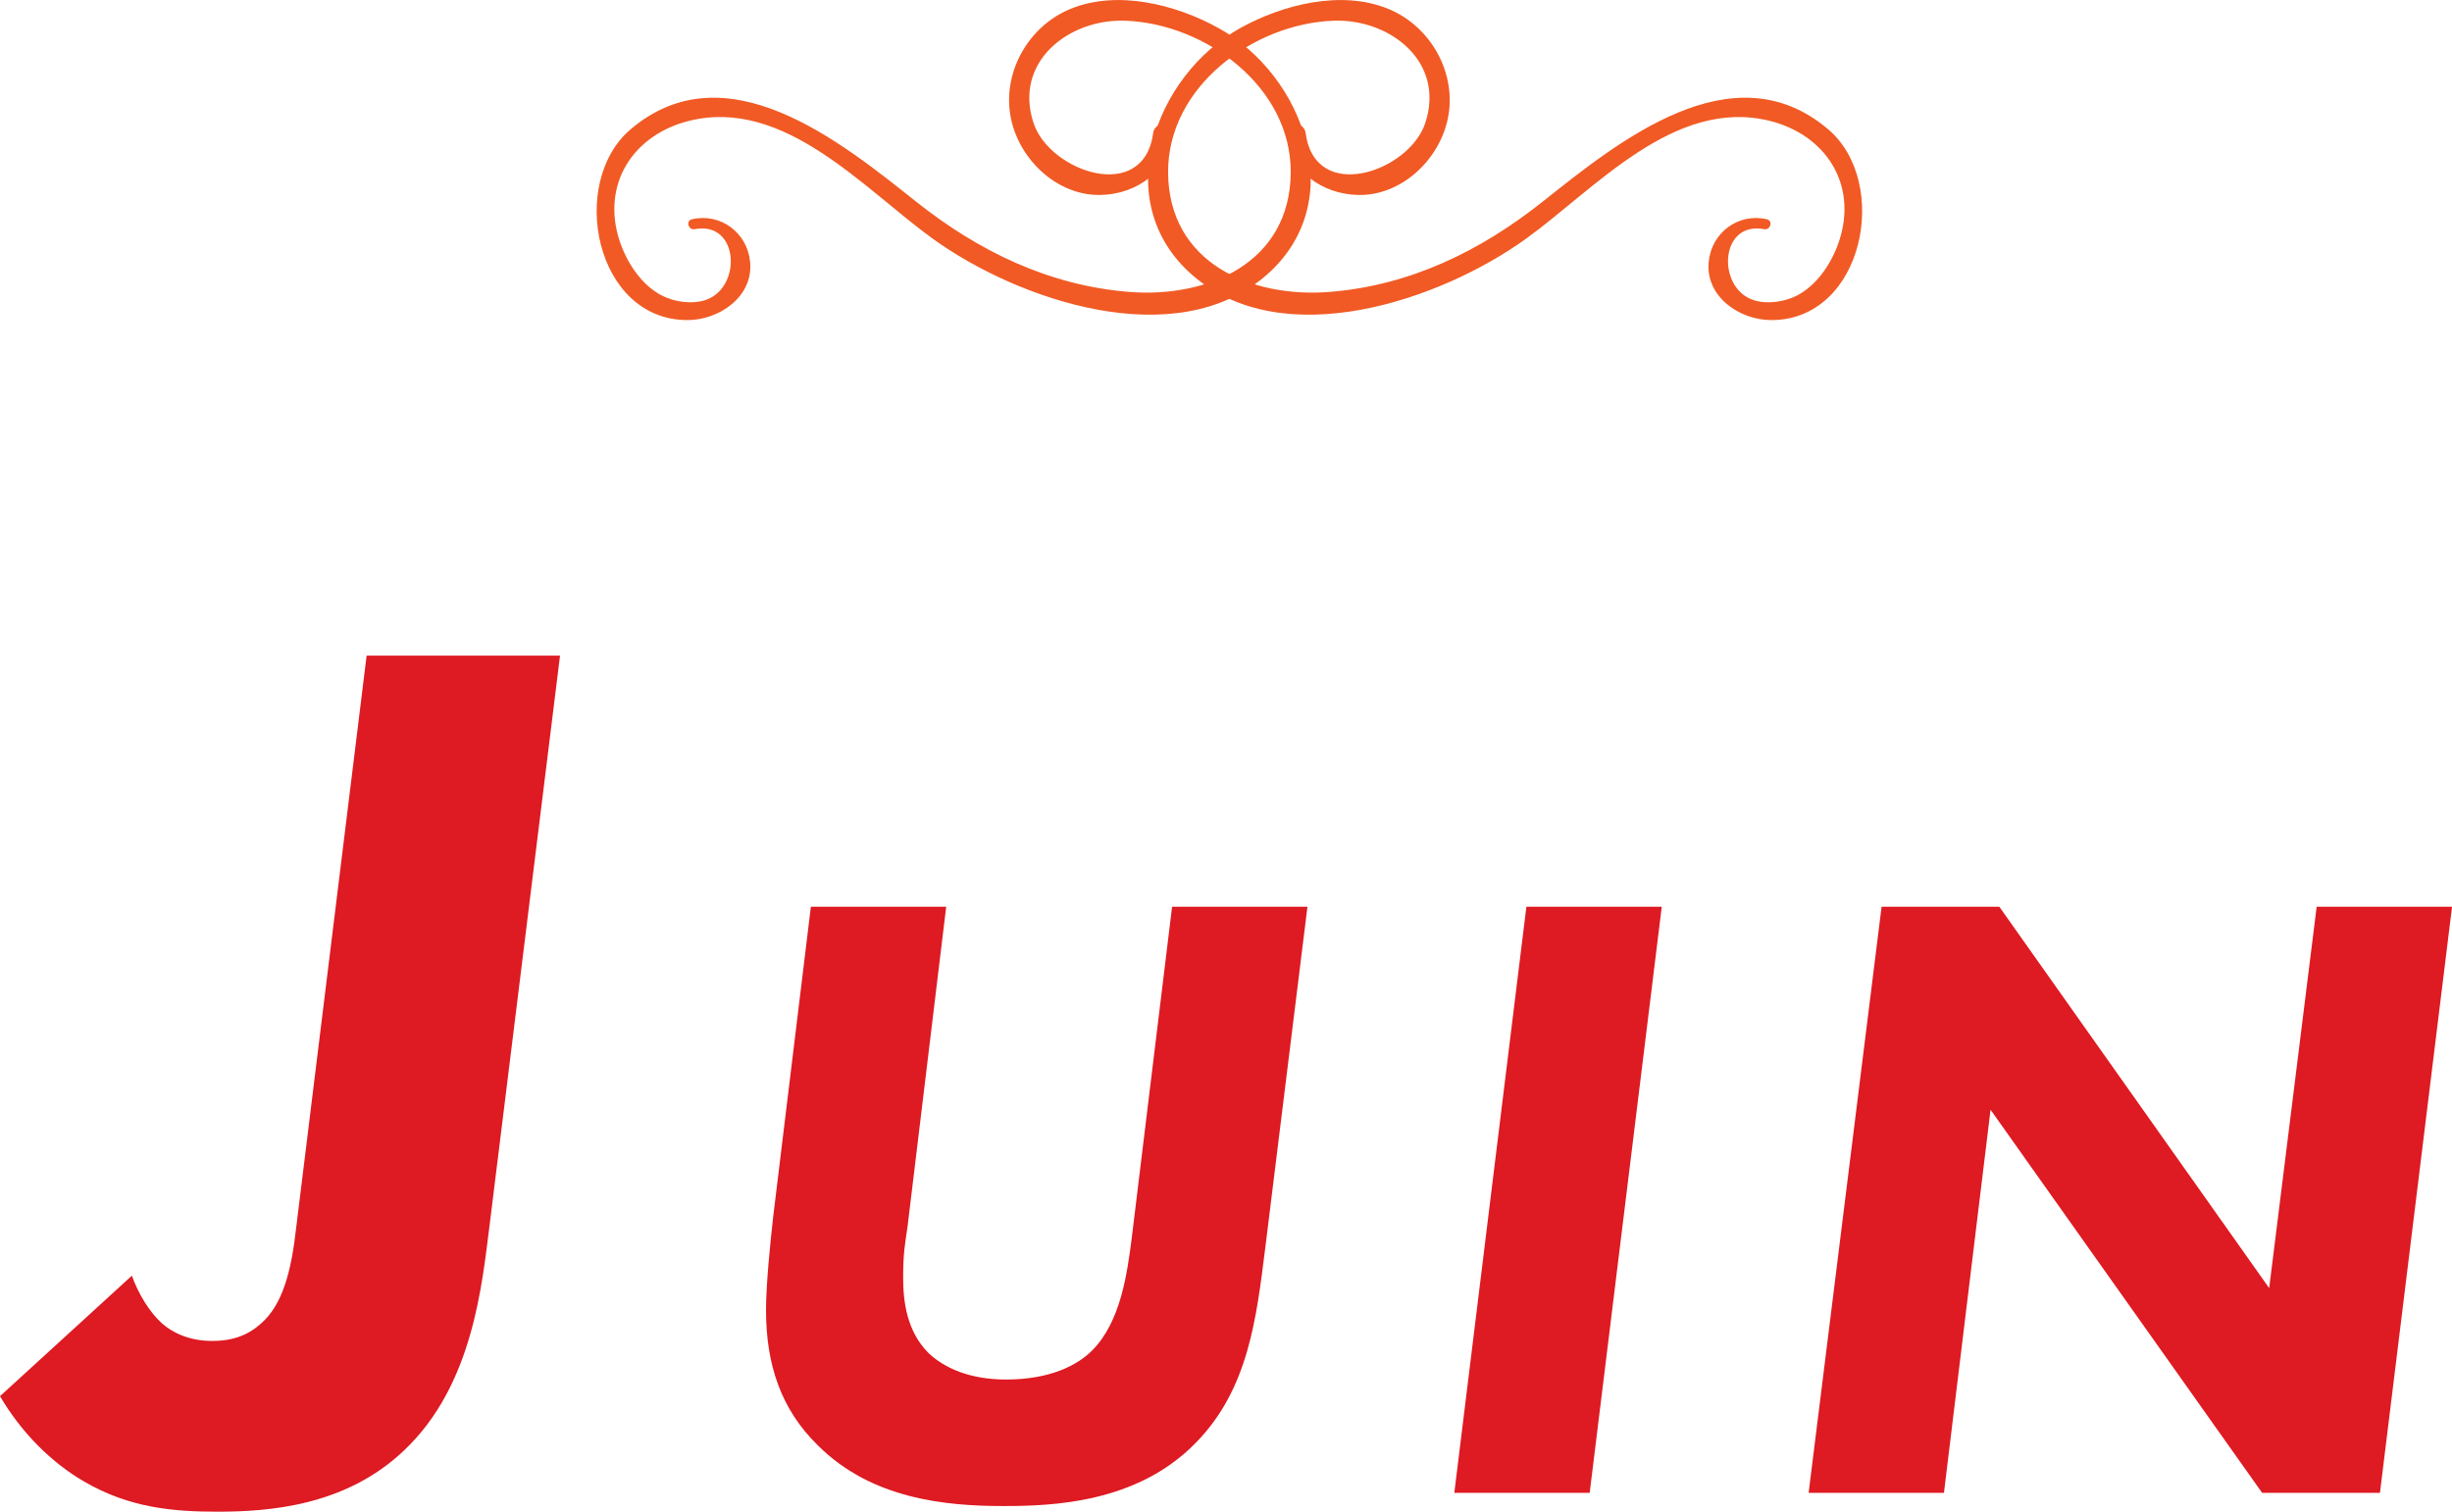
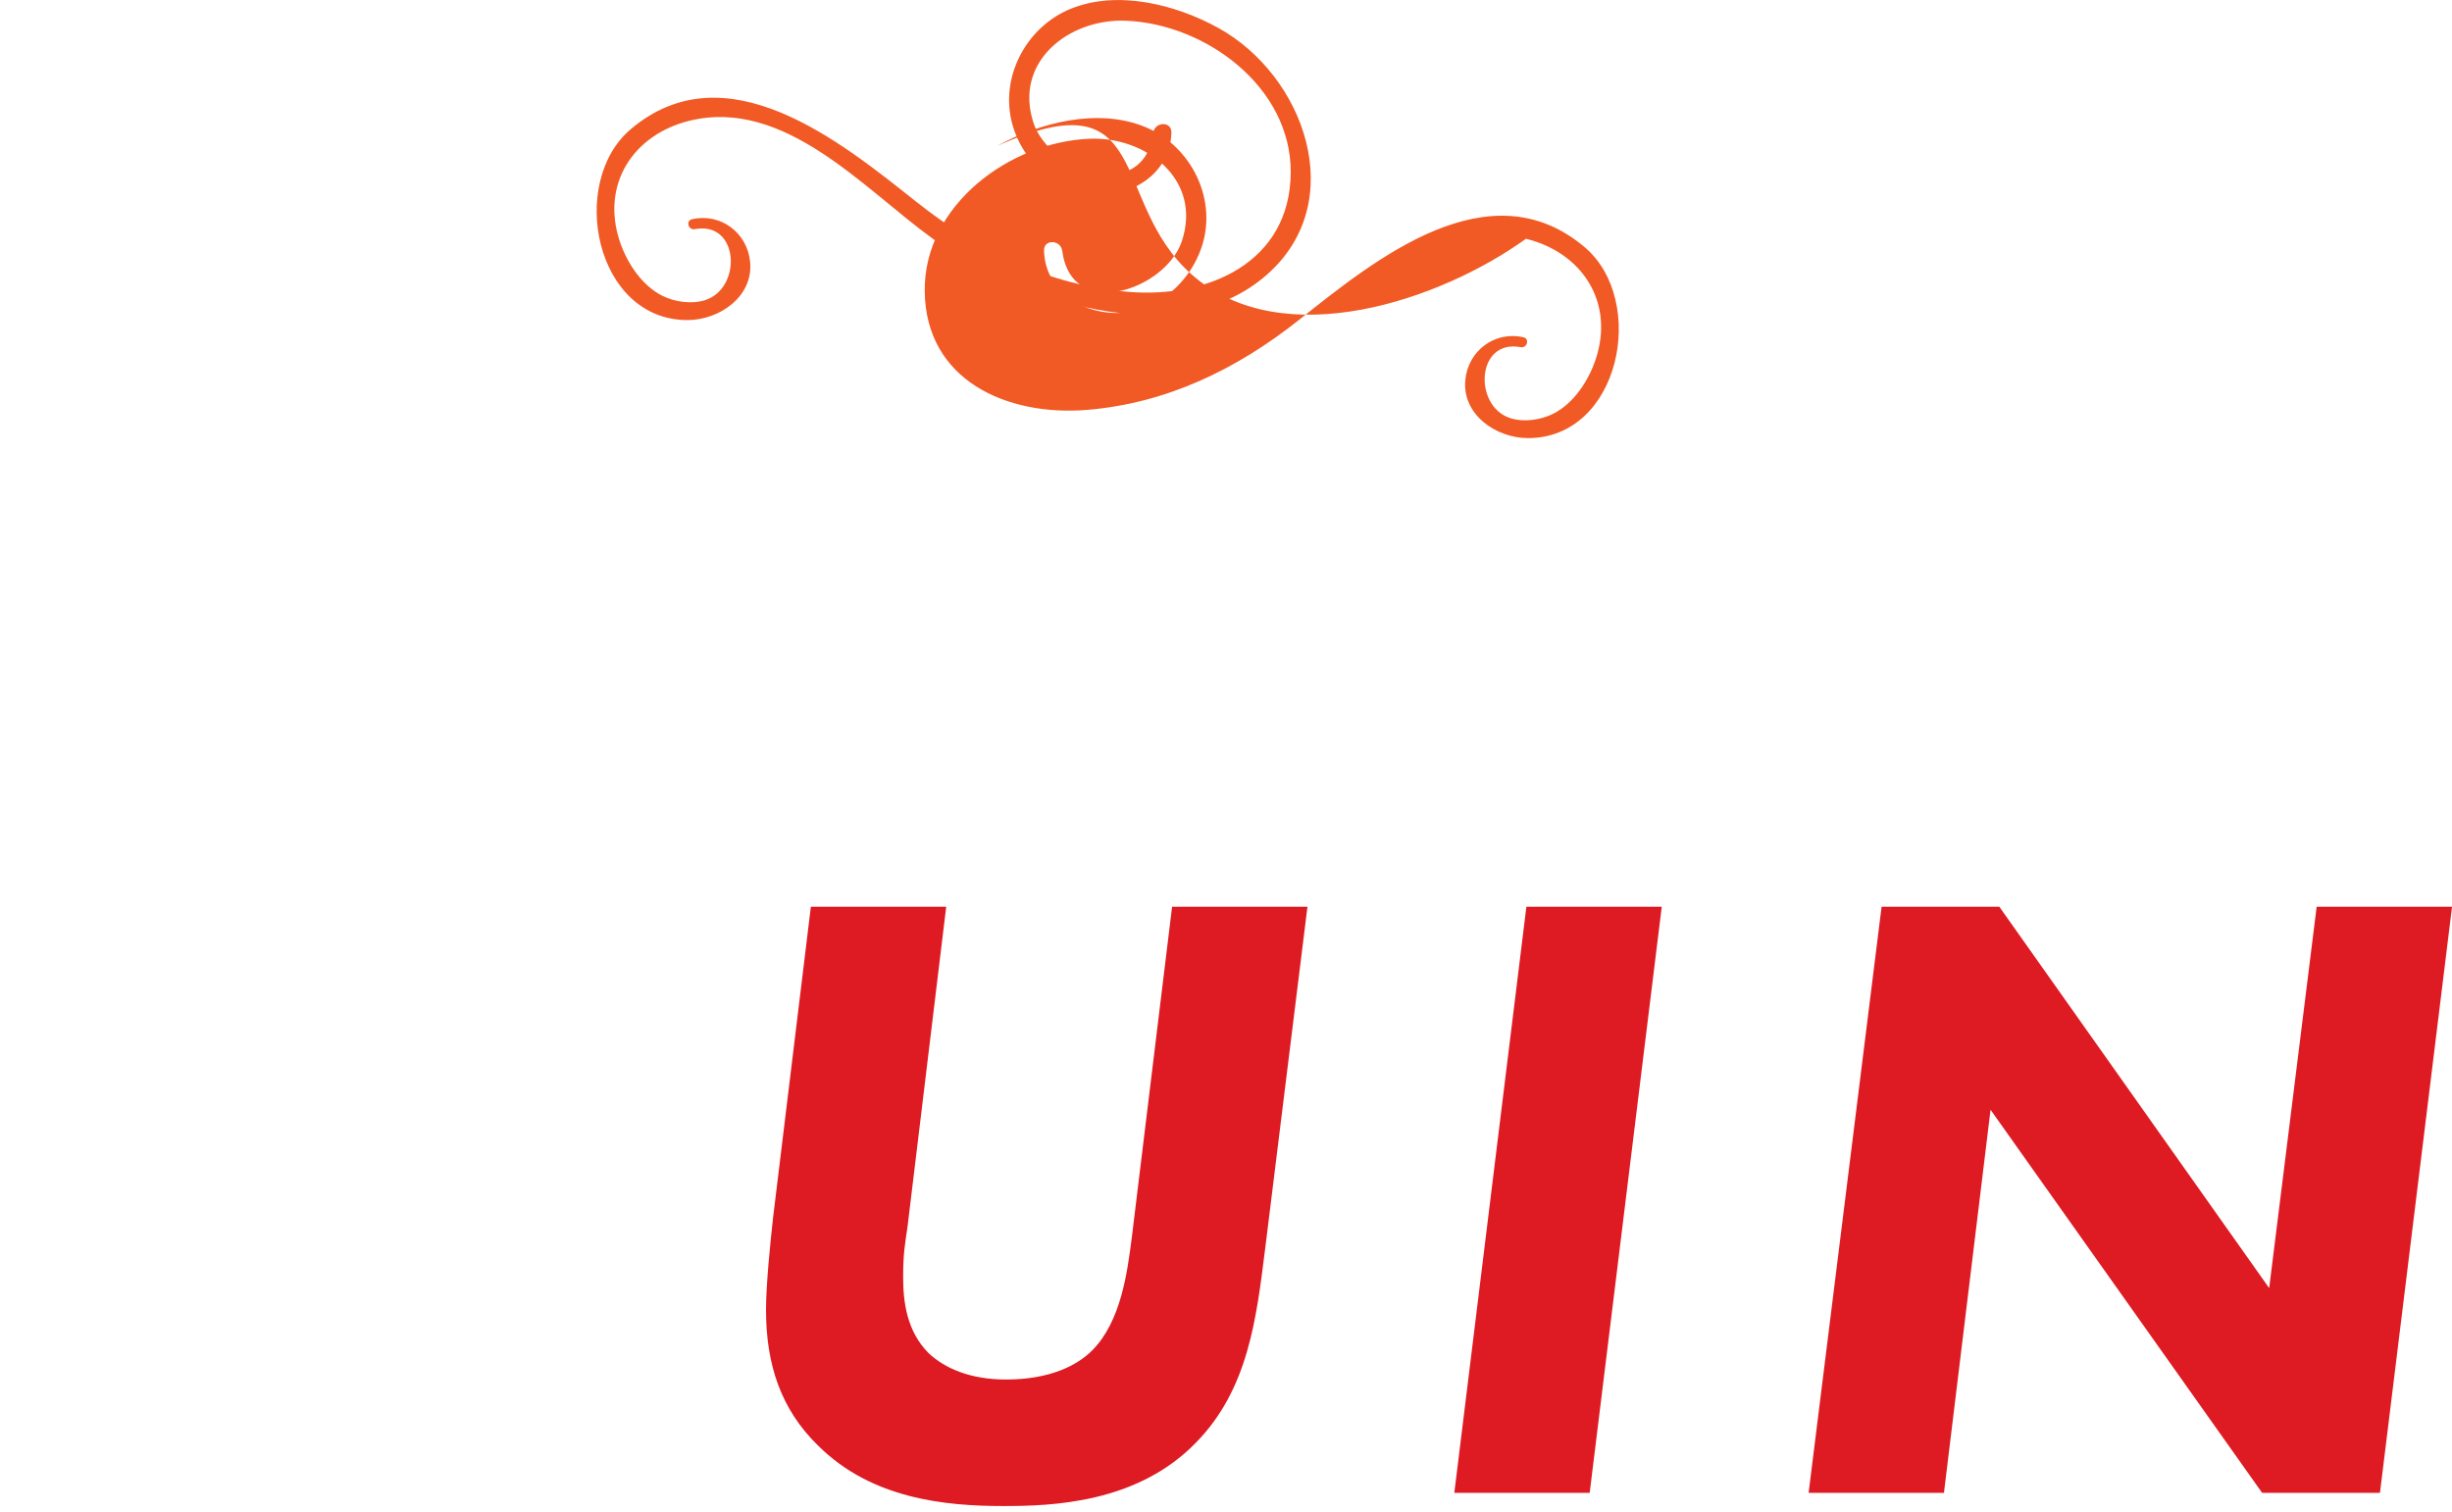
<svg xmlns="http://www.w3.org/2000/svg" version="1.1" x="0px" y="0px" width="74.195px" height="45.754px" viewBox="0 0 74.195 45.754" style="enable-background:new 0 0 74.195 45.754;" xml:space="preserve">
  <g id="juin_x5F_titre_x5F_img">
    <g>
      <g>
-         <path style="fill:#DE1A22;" d="M16.946,19.842l-2.128,17.211c-0.229,1.786-0.494,4.863-2.584,6.839     c-1.785,1.71-4.142,1.862-5.661,1.862c-1.33,0-2.659-0.114-4.027-0.912C1.559,44.272,0.646,43.36,0,42.258l3.99-3.647     c0.189,0.532,0.531,1.103,0.911,1.444c0.304,0.266,0.798,0.531,1.521,0.531c0.646,0,1.102-0.189,1.481-0.531     c0.646-0.57,0.912-1.559,1.063-2.926l2.128-17.287H16.946z" />
        <path style="fill:#DE1A22;" d="M28.631,27.445l-1.17,9.681c-0.08,0.559-0.133,0.798-0.133,1.543c0,0.718,0.106,1.622,0.771,2.287     c0.479,0.452,1.25,0.798,2.34,0.798c1.33,0,2.154-0.426,2.606-0.878c0.878-0.878,1.064-2.367,1.197-3.378l1.224-10.053h4.096     l-1.276,10.319c-0.267,2.127-0.506,4.281-2.102,5.904c-1.782,1.835-4.361,1.915-5.824,1.915c-1.756,0-3.989-0.213-5.612-1.836     c-1.117-1.09-1.569-2.446-1.569-4.096c0-0.798,0.134-2.074,0.213-2.792l1.144-9.415H28.631z" />
        <path style="fill:#DE1A22;" d="M50.283,27.445l-2.181,17.739h-4.096l2.181-17.739H50.283z" />
        <path style="fill:#DE1A22;" d="M54.727,45.184l2.208-17.739h3.563l8.165,11.542L70.1,27.445h4.096l-2.181,17.739H68.45     l-8.218-11.596l-1.41,11.596H54.727z" />
      </g>
      <g>
        <g>
-           <path style="fill:#F15A24;" d="M36.068,8.316c2.75,2.417,7.535,0.765,10.106-1.089c2.082-1.502,4.484-4.277,7.364-3.572      c1.706,0.418,2.68,1.927,2.112,3.641c-0.216,0.653-0.665,1.344-1.294,1.658c-0.369,0.184-0.882,0.262-1.293,0.13      c-1.123-0.361-1.033-2.402,0.315-2.148c0.195,0.037,0.28-0.255,0.083-0.3c-0.86-0.198-1.679,0.404-1.759,1.302      c-0.094,1.041,0.933,1.748,1.891,1.75c2.802,0.006,3.627-4.163,1.723-5.777c-2.885-2.444-6.343,0.37-8.637,2.193      c-1.881,1.494-4.003,2.531-6.426,2.73c-2.404,0.197-4.886-0.883-4.908-3.606c-0.021-2.587,2.567-4.507,4.997-4.601      c1.719-0.067,3.404,1.252,2.781,3.107c-0.493,1.467-3.33,2.448-3.617,0.287c-0.045-0.339-0.564-0.366-0.551,0      c0.038,1.148,1.044,1.861,2.152,1.88c1.296,0.022,2.428-1.05,2.697-2.284c0.301-1.385-0.504-2.821-1.8-3.35      c-1.418-0.579-3.183-0.132-4.47,0.58C34.942,2.278,33.542,6.096,36.068,8.316z" />
+           <path style="fill:#F15A24;" d="M36.068,8.316c2.75,2.417,7.535,0.765,10.106-1.089c1.706,0.418,2.68,1.927,2.112,3.641c-0.216,0.653-0.665,1.344-1.294,1.658c-0.369,0.184-0.882,0.262-1.293,0.13      c-1.123-0.361-1.033-2.402,0.315-2.148c0.195,0.037,0.28-0.255,0.083-0.3c-0.86-0.198-1.679,0.404-1.759,1.302      c-0.094,1.041,0.933,1.748,1.891,1.75c2.802,0.006,3.627-4.163,1.723-5.777c-2.885-2.444-6.343,0.37-8.637,2.193      c-1.881,1.494-4.003,2.531-6.426,2.73c-2.404,0.197-4.886-0.883-4.908-3.606c-0.021-2.587,2.567-4.507,4.997-4.601      c1.719-0.067,3.404,1.252,2.781,3.107c-0.493,1.467-3.33,2.448-3.617,0.287c-0.045-0.339-0.564-0.366-0.551,0      c0.038,1.148,1.044,1.861,2.152,1.88c1.296,0.022,2.428-1.05,2.697-2.284c0.301-1.385-0.504-2.821-1.8-3.35      c-1.418-0.579-3.183-0.132-4.47,0.58C34.942,2.278,33.542,6.096,36.068,8.316z" />
        </g>
        <g>
          <path style="fill:#F15A24;" d="M38.333,8.316c-2.75,2.417-7.535,0.765-10.106-1.089c-2.082-1.502-4.484-4.277-7.364-3.572      c-1.706,0.418-2.68,1.927-2.112,3.641c0.216,0.653,0.665,1.344,1.294,1.658c0.369,0.184,0.882,0.262,1.293,0.13      c1.123-0.361,1.033-2.402-0.315-2.148c-0.195,0.037-0.28-0.255-0.083-0.3c0.86-0.198,1.679,0.404,1.759,1.302      c0.094,1.041-0.933,1.748-1.891,1.75c-2.802,0.006-3.627-4.163-1.723-5.777c2.885-2.444,6.343,0.37,8.637,2.193      c1.881,1.494,4.003,2.531,6.426,2.73c2.404,0.197,4.886-0.883,4.908-3.606c0.021-2.587-2.567-4.507-4.997-4.601      c-1.719-0.067-3.404,1.252-2.781,3.107c0.493,1.467,3.33,2.448,3.617,0.287c0.045-0.339,0.564-0.366,0.551,0      c-0.038,1.148-1.044,1.861-2.152,1.88c-1.296,0.022-2.428-1.05-2.697-2.284c-0.301-1.385,0.504-2.821,1.8-3.35      c1.418-0.579,3.183-0.132,4.47,0.58C39.459,2.278,40.859,6.096,38.333,8.316z" />
        </g>
      </g>
    </g>
  </g>
  <g id="Calque_1">
</g>
</svg>